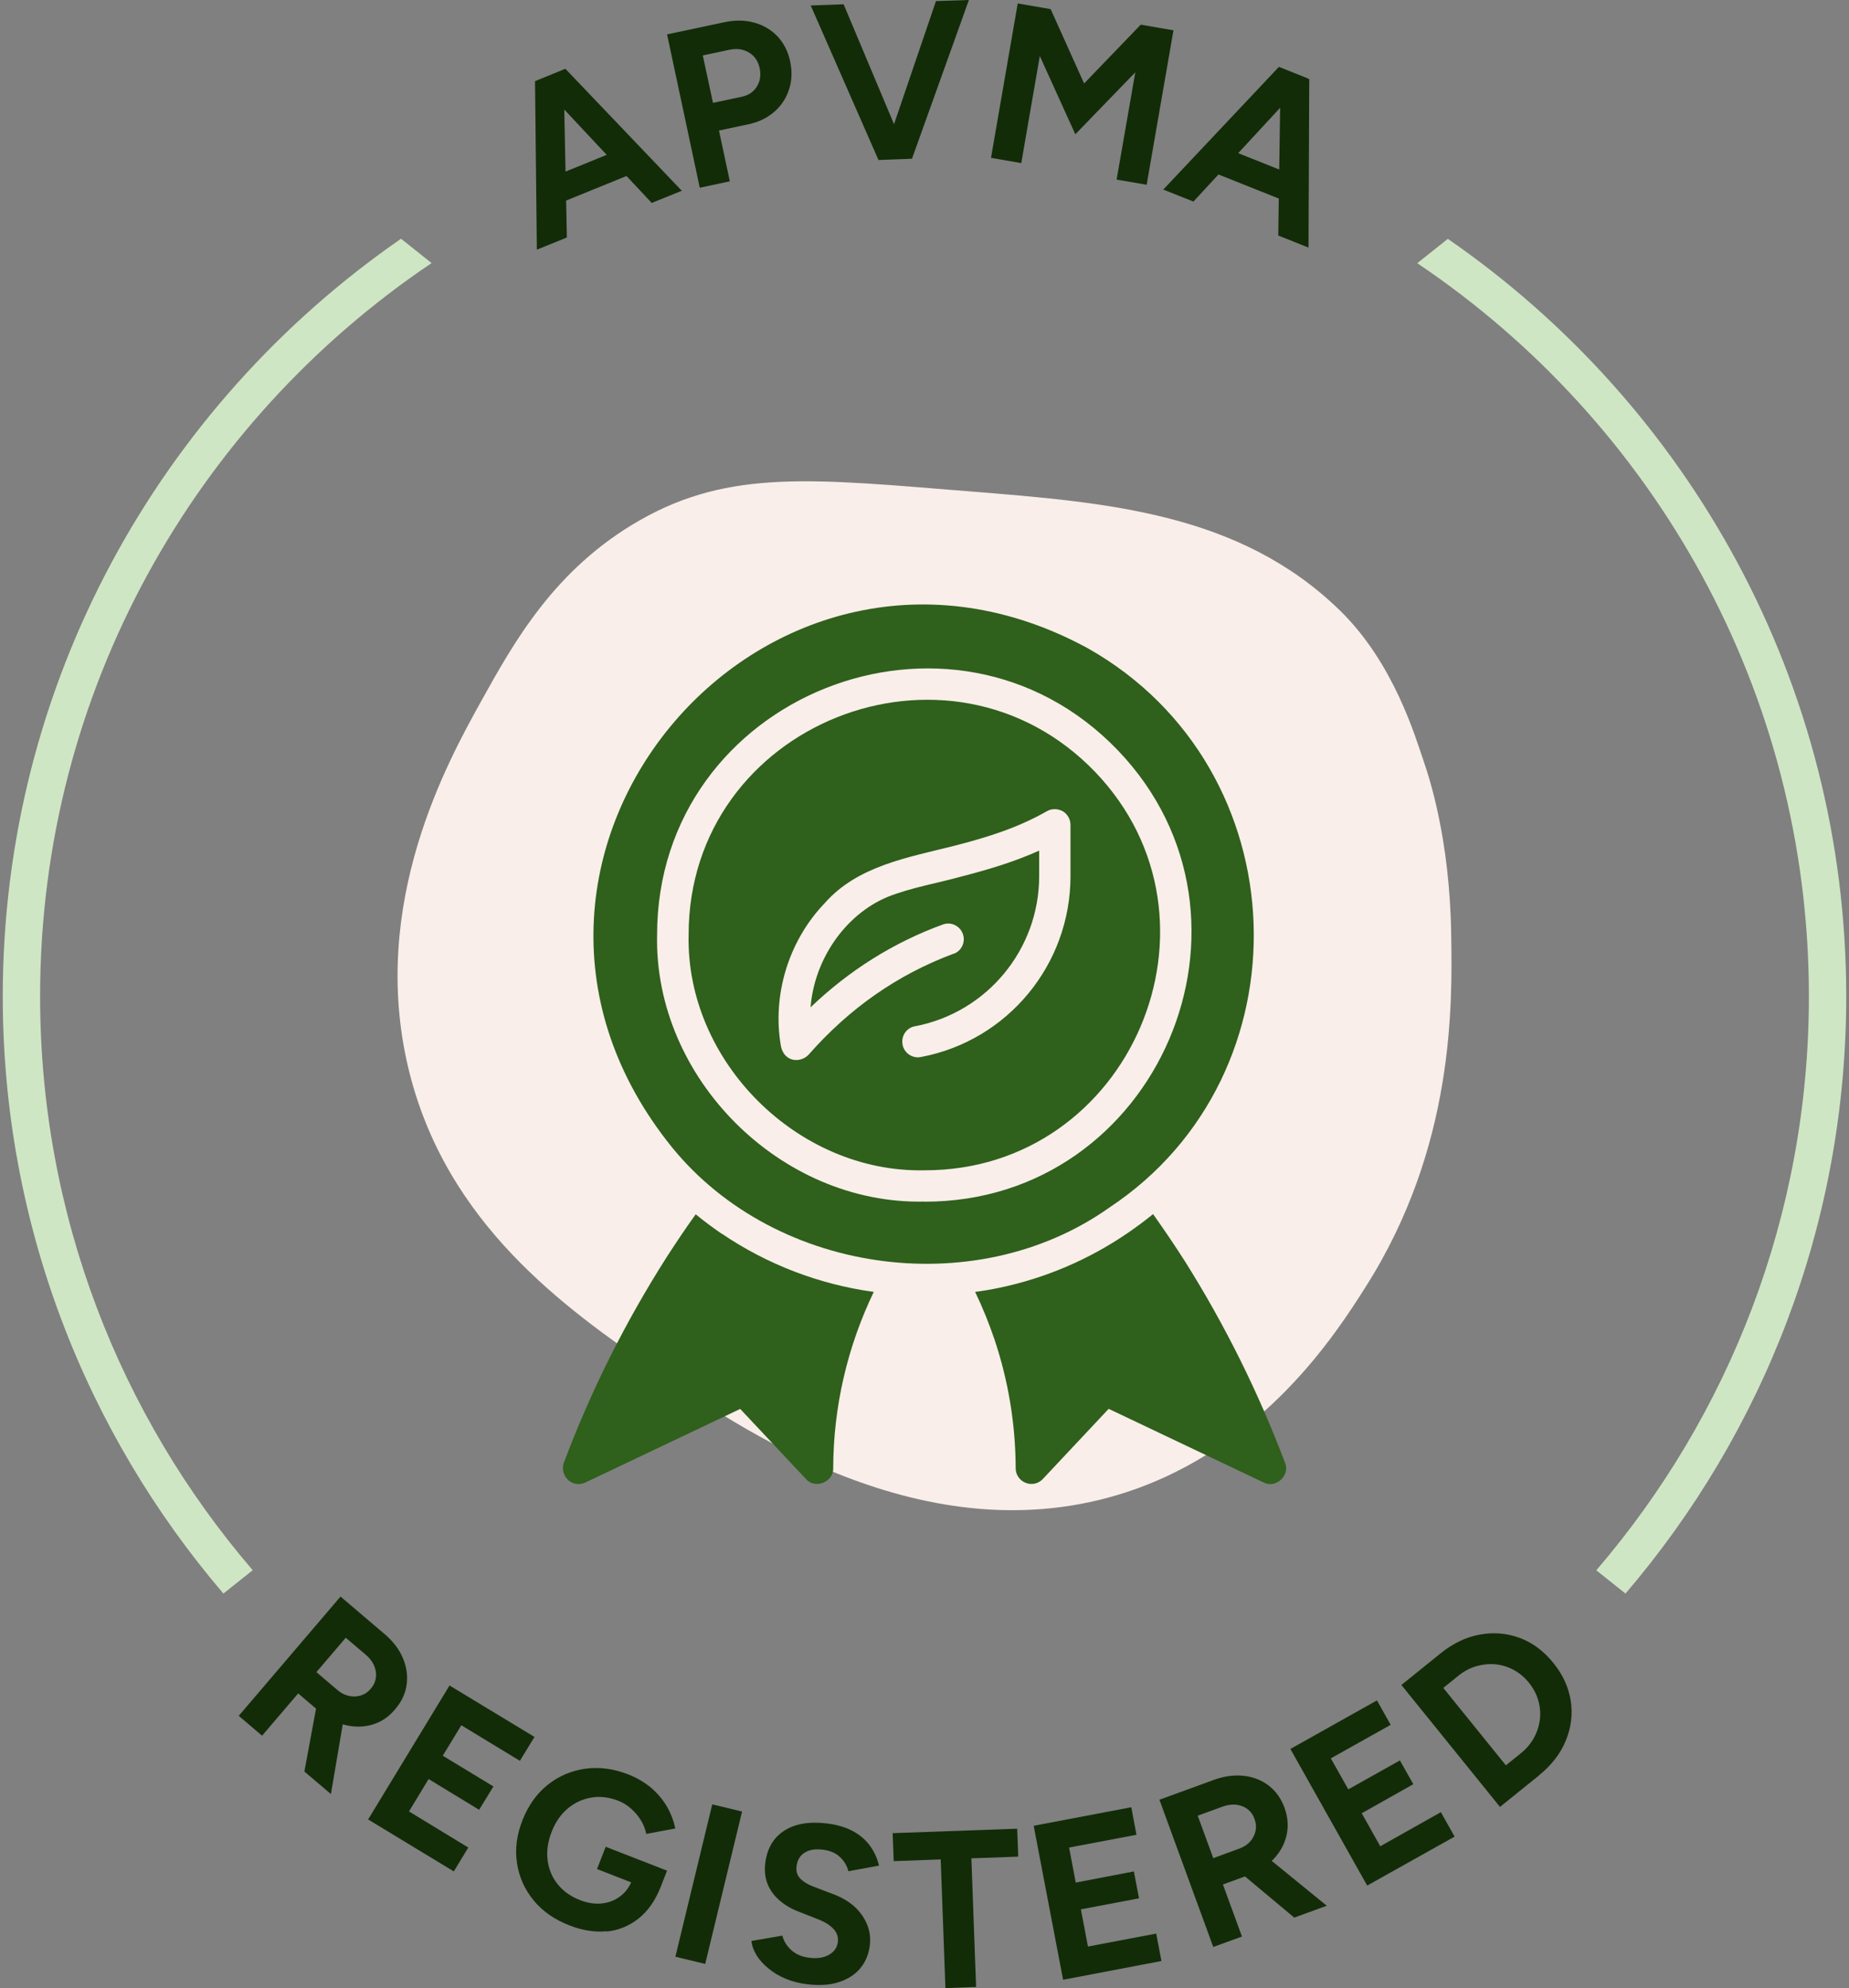
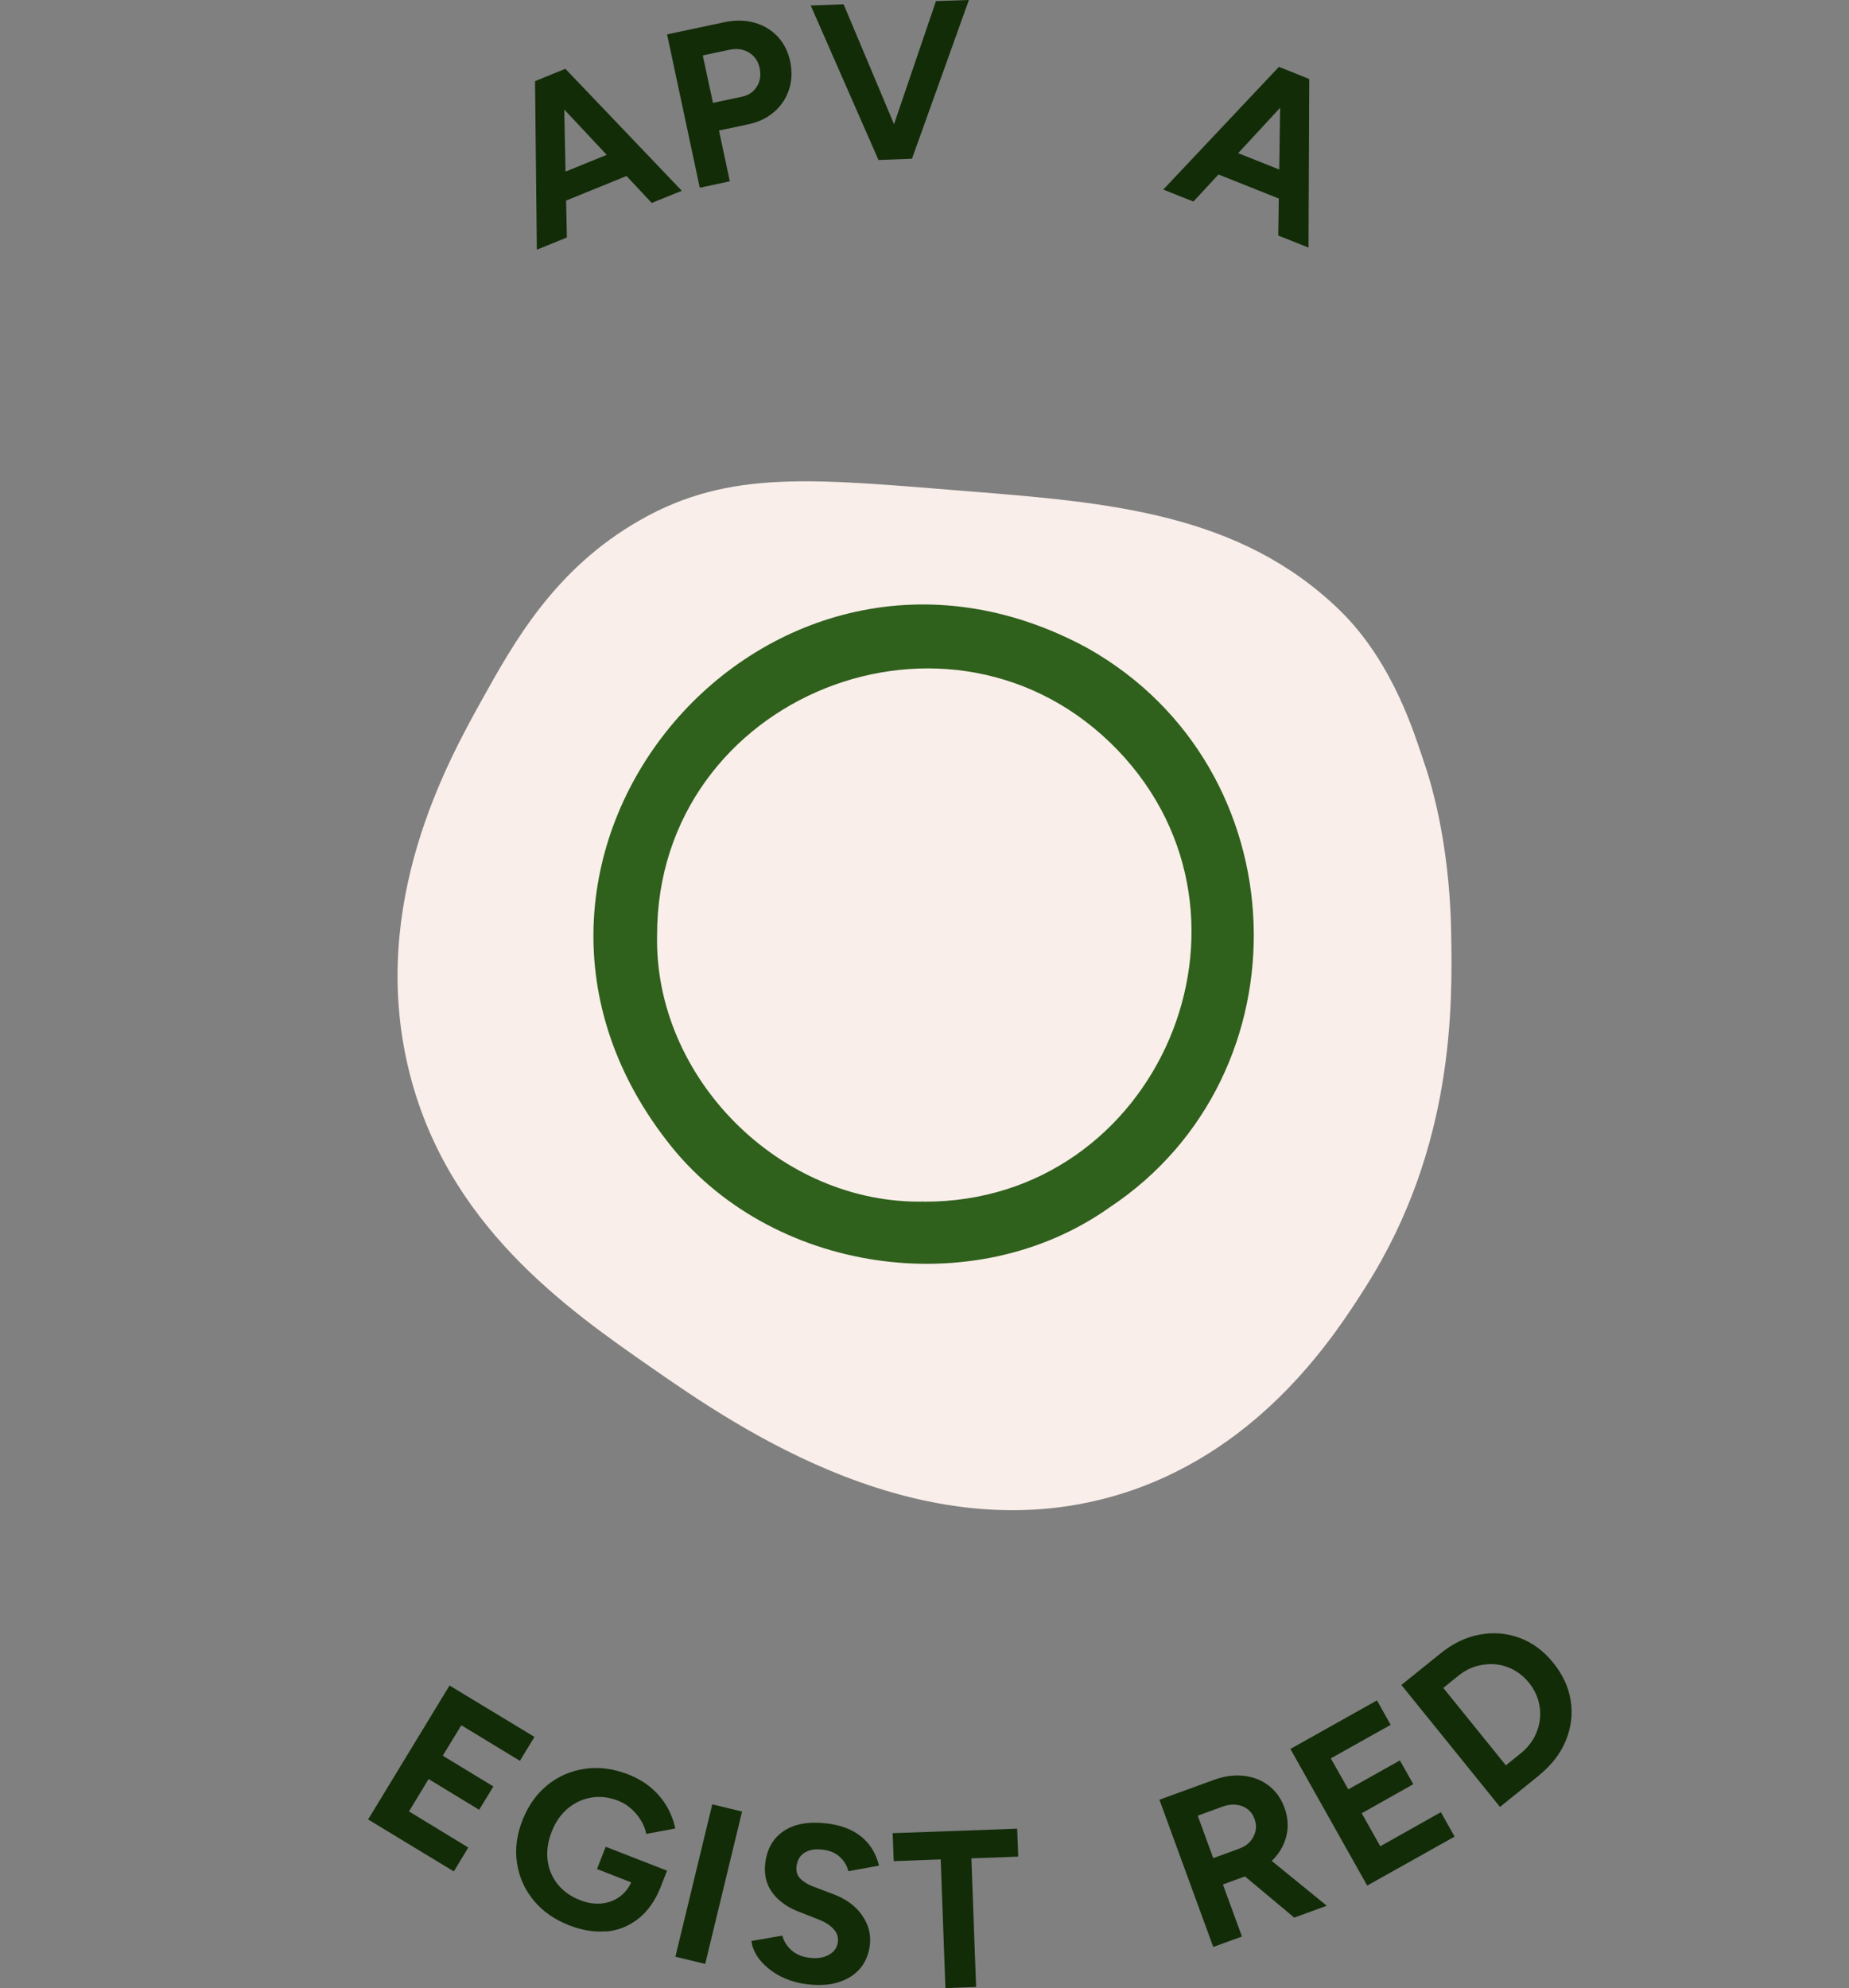
<svg xmlns="http://www.w3.org/2000/svg" fill="none" viewBox="0 0 93 100" height="100" width="93">
  <rect x="0" y="0" width="93" height="100" fill="#808080" stroke="none" />
  <path fill="#122C08" d="M32.289 8.537L31.777 7.276L27.191 9.141L27.703 10.402L32.289 8.537ZM28.512 11.944L28.34 3.503L26.91 4.085L27.002 12.558L28.518 11.944H28.512ZM34.291 9.594L28.437 3.46L27.007 4.042L32.78 10.208L34.296 9.594H34.291Z" />
  <path fill="#122C08" d="M35.354 2.787L36.675 2.506C37.053 2.426 37.382 2.469 37.668 2.641C37.954 2.814 38.132 3.072 38.208 3.423C38.283 3.778 38.235 4.086 38.068 4.355C37.9 4.625 37.647 4.797 37.307 4.867L35.861 5.174L35.348 2.787H35.354ZM36.708 9.12L36.163 6.565L37.641 6.252C38.165 6.139 38.596 5.929 38.947 5.622C39.298 5.315 39.546 4.937 39.686 4.501C39.832 4.064 39.848 3.595 39.745 3.094C39.638 2.587 39.422 2.167 39.109 1.833C38.79 1.498 38.402 1.267 37.933 1.137C37.469 1.008 36.962 1.003 36.416 1.121L33.552 1.73L35.197 9.443L36.708 9.12Z" />
  <path fill="#122C08" d="M45.701 7.993L42.432 0.216L40.776 0.275L44.185 8.047L45.696 7.993H45.701ZM45.869 7.988L48.733 0L47.077 0.054L44.358 8.036L45.869 7.983V7.988Z" />
-   <path fill="#122C08" d="M51.367 8.204L52.3 2.819L54.086 6.754L57.102 3.639L56.163 9.034L57.674 9.293L59.022 1.526L57.377 1.24L54.528 4.199L52.845 0.459L51.189 0.173L49.845 7.94L51.367 8.204Z" />
  <path fill="#122C08" d="M65.108 10.3L65.615 9.034L61.018 7.201L60.511 8.468L65.108 10.3ZM60.026 10.139L65.761 3.935L64.326 3.363L58.51 9.535L60.026 10.139ZM65.815 12.451L65.852 3.978L64.417 3.406L64.293 11.847L65.809 12.451H65.815Z" />
-   <path fill="#122C08" d="M17.387 82.374L18.391 83.226C18.682 83.474 18.855 83.76 18.903 84.078C18.952 84.396 18.866 84.681 18.65 84.94C18.509 85.107 18.342 85.22 18.148 85.28C17.954 85.339 17.754 85.35 17.549 85.301C17.344 85.258 17.155 85.161 16.977 85.01L15.914 84.105L17.393 82.374H17.387ZM16.643 90.244L17.425 85.641L15.974 85.517L15.31 89.106L16.643 90.238V90.244ZM13.184 87.301L14.997 85.177L16.012 86.04C16.432 86.401 16.88 86.638 17.355 86.762C17.824 86.88 18.283 86.875 18.725 86.746C19.168 86.616 19.551 86.363 19.869 85.98C20.198 85.598 20.392 85.183 20.452 84.741C20.517 84.299 20.452 83.851 20.268 83.409C20.085 82.967 19.777 82.563 19.357 82.202L17.128 80.305L12.008 86.304L13.184 87.306V87.301Z" />
  <path fill="#122C08" d="M22.826 94.13L23.554 92.928L20.571 91.112L21.558 89.484L24.099 91.031L24.817 89.856L22.27 88.309L23.204 86.778L26.149 88.567L26.883 87.365L22.61 84.778L18.515 91.516L22.826 94.13Z" />
  <path fill="#122C08" d="M32.332 94.917L33.201 94.987L33.551 94.092L30.465 92.89L30.028 94.011L32.337 94.911L32.332 94.917ZM30.509 97.154C31.107 97.094 31.647 96.873 32.122 96.496C32.596 96.119 32.969 95.58 33.239 94.89L31.793 94.567C31.658 94.917 31.453 95.192 31.183 95.391C30.913 95.591 30.6 95.709 30.255 95.742C29.91 95.774 29.548 95.72 29.176 95.574C28.701 95.391 28.323 95.116 28.043 94.766C27.762 94.41 27.595 94.006 27.541 93.548C27.487 93.095 27.557 92.626 27.746 92.141C27.935 91.65 28.205 91.262 28.555 90.966C28.901 90.675 29.295 90.492 29.737 90.416C30.179 90.341 30.627 90.395 31.091 90.573C31.323 90.664 31.539 90.793 31.733 90.966C31.933 91.138 32.1 91.338 32.235 91.559C32.37 91.78 32.462 92.012 32.505 92.243L33.967 91.969C33.886 91.591 33.751 91.23 33.551 90.88C33.352 90.535 33.087 90.217 32.764 89.936C32.435 89.656 32.052 89.43 31.604 89.252C30.854 88.961 30.125 88.864 29.424 88.966C28.717 89.069 28.091 89.338 27.541 89.78C26.991 90.222 26.57 90.815 26.279 91.553C25.987 92.297 25.896 93.014 26.004 93.715C26.111 94.415 26.387 95.035 26.84 95.585C27.288 96.135 27.892 96.555 28.642 96.846C29.295 97.1 29.921 97.197 30.519 97.138L30.509 97.154Z" />
  <path fill="#122C08" d="M35.825 90.756L33.97 98.421L35.47 98.783L37.324 91.118L35.825 90.756Z" />
  <path fill="#122C08" d="M42.205 99.693C42.653 99.547 43.009 99.315 43.274 98.997C43.538 98.679 43.7 98.286 43.754 97.822C43.813 97.3 43.684 96.804 43.36 96.335C43.036 95.866 42.551 95.51 41.898 95.268L40.9 94.89C40.619 94.782 40.403 94.648 40.247 94.486C40.09 94.324 40.036 94.12 40.063 93.877C40.101 93.564 40.236 93.333 40.468 93.187C40.7 93.041 41.002 92.988 41.38 93.036C41.747 93.079 42.038 93.203 42.254 93.413C42.47 93.618 42.61 93.855 42.669 94.12L44.212 93.839C44.121 93.457 43.964 93.117 43.743 92.82C43.522 92.524 43.23 92.276 42.869 92.088C42.508 91.899 42.081 91.775 41.58 91.716C40.684 91.608 39.966 91.737 39.427 92.093C38.887 92.449 38.574 92.998 38.488 93.731C38.445 94.12 38.488 94.47 38.612 94.777C38.742 95.09 38.941 95.359 39.211 95.591C39.481 95.823 39.799 96.011 40.166 96.151L41.153 96.54C41.488 96.669 41.741 96.831 41.919 97.019C42.097 97.208 42.173 97.429 42.141 97.677C42.108 97.963 41.957 98.178 41.682 98.329C41.412 98.48 41.078 98.523 40.684 98.469C40.312 98.421 40.015 98.286 39.788 98.076C39.562 97.865 39.416 97.623 39.351 97.359L37.797 97.628C37.819 97.871 37.911 98.114 38.056 98.351C38.202 98.588 38.407 98.809 38.655 99.014C38.904 99.218 39.195 99.396 39.524 99.531C39.853 99.666 40.22 99.763 40.614 99.806C41.218 99.876 41.747 99.844 42.195 99.698L42.205 99.693Z" />
  <path fill="#122C08" d="M49.095 99.941L48.858 93.472L51.215 93.386L51.161 91.98L44.898 92.206L44.952 93.613L47.315 93.526L47.552 100L49.095 99.941Z" />
-   <path fill="#122C08" d="M58.418 98.636L58.154 97.256L54.722 97.908L54.366 96.038L57.29 95.483L57.031 94.13L54.107 94.691L53.773 92.928L57.161 92.287L56.902 90.901L51.992 91.834L53.471 99.579L58.418 98.636Z" />
  <path fill="#122C08" d="M60.242 91.327L61.483 90.874C61.844 90.745 62.173 90.734 62.475 90.847C62.777 90.961 62.988 91.176 63.101 91.494C63.177 91.699 63.193 91.898 63.15 92.098C63.106 92.297 63.015 92.475 62.874 92.632C62.734 92.788 62.556 92.901 62.335 92.982L61.024 93.462L60.242 91.327ZM66.732 95.855L63.112 92.906L62.292 94.108L65.097 96.453L66.737 95.855H66.732ZM62.47 97.412L61.51 94.787L62.761 94.329C63.285 94.141 63.711 93.866 64.051 93.515C64.385 93.165 64.606 92.766 64.709 92.314C64.811 91.866 64.779 91.408 64.612 90.939C64.439 90.465 64.175 90.093 63.819 89.818C63.462 89.543 63.047 89.376 62.567 89.322C62.087 89.268 61.59 89.333 61.067 89.521L58.316 90.524L61.024 97.93L62.475 97.402L62.47 97.412Z" />
  <path fill="#122C08" d="M73.163 92.379L72.472 91.15L69.424 92.864L68.491 91.204L71.086 89.743L70.411 88.547L67.816 90.002L66.937 88.444L69.947 86.757L69.257 85.528L64.903 87.97L68.766 94.842L73.163 92.379Z" />
  <path fill="#122C08" d="M72.591 84.903L73.352 84.288C73.632 84.062 73.935 83.9 74.253 83.808C74.571 83.717 74.895 83.684 75.213 83.711C75.532 83.744 75.839 83.835 76.13 83.992C76.422 84.148 76.675 84.364 76.902 84.638C77.123 84.913 77.28 85.21 77.371 85.528C77.463 85.846 77.49 86.164 77.452 86.482C77.415 86.8 77.317 87.107 77.161 87.398C76.999 87.689 76.783 87.953 76.503 88.18L75.742 88.794L72.597 84.903H72.591ZM77.409 89.295C78.035 88.789 78.483 88.212 78.752 87.56C79.022 86.908 79.109 86.239 79.006 85.56C78.904 84.881 78.612 84.24 78.132 83.647C77.647 83.043 77.08 82.623 76.438 82.385C75.796 82.148 75.127 82.089 74.431 82.218C73.735 82.342 73.077 82.66 72.451 83.167L70.487 84.752L75.445 90.885L77.409 89.301V89.295Z" />
  <path fill="#F9EEE9" d="M24.212 35.25C22.502 38.333 18.575 45.416 20.528 53.679C22.394 61.58 28.512 65.833 32.823 68.83C37.053 71.767 46.559 78.37 56.67 75.05C63.571 72.781 67.212 67.056 68.685 64.734C73.174 57.678 73.05 50.493 72.99 46.92C72.91 42.187 71.89 39.11 71.599 38.263C71.199 37.11 70.12 33.353 67.385 30.696C62.346 25.796 55.726 25.273 48.739 24.713C40.965 24.093 36.719 23.576 32.181 26.168C27.892 28.615 25.842 32.318 24.212 35.25Z" />
-   <path fill="#2F601C" d="M64.633 73.578C63.3 70.043 61.617 66.652 59.605 63.451C59.087 62.642 58.553 61.85 57.997 61.068C57.576 61.408 57.145 61.731 56.691 62.038C54.749 63.364 52.559 64.297 50.255 64.776C49.867 64.857 49.473 64.927 49.046 64.981C49.424 65.763 49.748 66.566 50.028 67.396C50.724 69.477 51.08 71.659 51.086 73.853C51.086 74.177 51.285 74.468 51.593 74.586C51.895 74.705 52.235 74.629 52.456 74.387L55.763 70.862L63.554 74.565C64.169 74.888 64.897 74.214 64.638 73.578H64.633ZM36.287 62.049C35.844 61.742 35.407 61.419 34.992 61.079C34.485 61.78 34.005 62.502 33.53 63.235C31.453 66.496 29.715 69.962 28.356 73.584C28.14 74.247 28.793 74.872 29.44 74.57L37.231 70.867L40.538 74.392C40.991 74.92 41.93 74.543 41.909 73.853C41.914 70.781 42.615 67.752 43.948 64.981C41.202 64.604 38.585 63.602 36.292 62.044L36.287 62.049ZM55.084 38.829C47.735 31.192 34.63 36.398 34.636 47.022C34.496 53.382 40.123 58.998 46.495 58.864C56.864 58.885 62.238 46.294 55.084 38.829ZM53.843 44.074C53.843 48.52 50.681 52.347 46.322 53.166C45.901 53.253 45.486 52.978 45.399 52.557V52.541C45.313 52.121 45.583 51.706 46.009 51.62H46.025C49.64 50.93 52.267 47.755 52.267 44.074V42.785C51.059 43.33 49.791 43.718 48.35 44.09C47.126 44.429 45.847 44.64 44.655 45.108C42.448 46.03 40.948 48.332 40.77 50.666C42.702 48.817 44.93 47.41 47.412 46.505C47.822 46.348 48.275 46.558 48.426 46.968C48.577 47.367 48.377 47.82 47.978 47.971H47.962C45.135 49.022 42.712 50.725 40.662 53.059C40.371 53.355 39.88 53.42 39.562 53.14C39.411 53.016 39.308 52.8 39.276 52.601C38.833 50.051 39.664 47.318 41.482 45.426C43.123 43.556 45.669 43.13 47.951 42.554C49.748 42.096 51.231 41.616 52.656 40.802C52.899 40.662 53.201 40.667 53.449 40.802C53.692 40.942 53.843 41.206 53.843 41.492V44.074Z" />
  <path fill="#2F601C" d="M55.812 60.729C65.885 54.04 65.405 38.657 54.728 32.615C38.672 23.862 22.34 42.964 33.551 57.393C38.666 64.049 48.982 65.58 55.812 60.729ZM46.495 60.438C39.27 60.6 32.893 54.229 33.05 47.022C33.05 34.986 47.903 29.074 56.227 37.741C64.337 46.208 58.245 60.465 46.495 60.443V60.438Z" />
-   <path fill="#CFE6C4" d="M72.823 12.014L71.285 13.238C83.16 21.22 90.983 34.776 90.983 50.116C90.983 61.133 86.953 71.218 80.29 78.984L81.758 80.154C88.68 72.058 92.861 61.564 92.861 50.116C92.861 34.339 84.925 20.374 72.823 12.014ZM0.139 50.116C0.139 61.564 4.32 72.058 11.237 80.154L12.71 78.979C6.041 71.207 2.017 61.122 2.017 50.111C2.017 34.771 9.84 21.22 21.709 13.232L20.171 12.009C8.075 20.374 0.139 34.334 0.139 50.116Z" />
</svg>